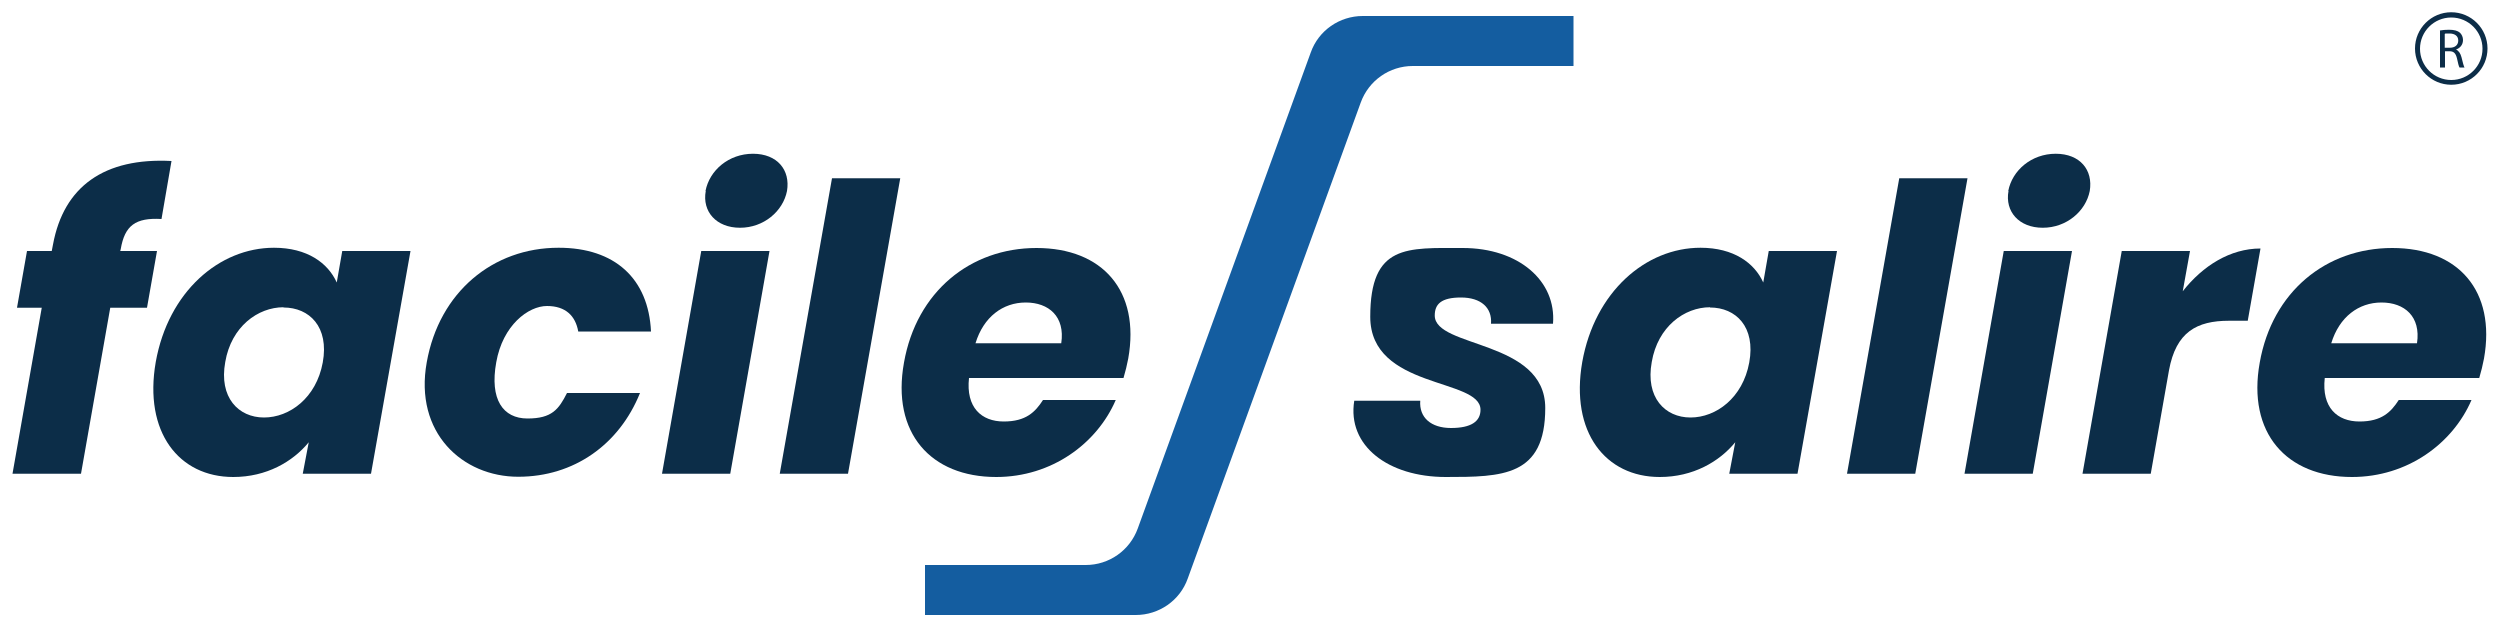
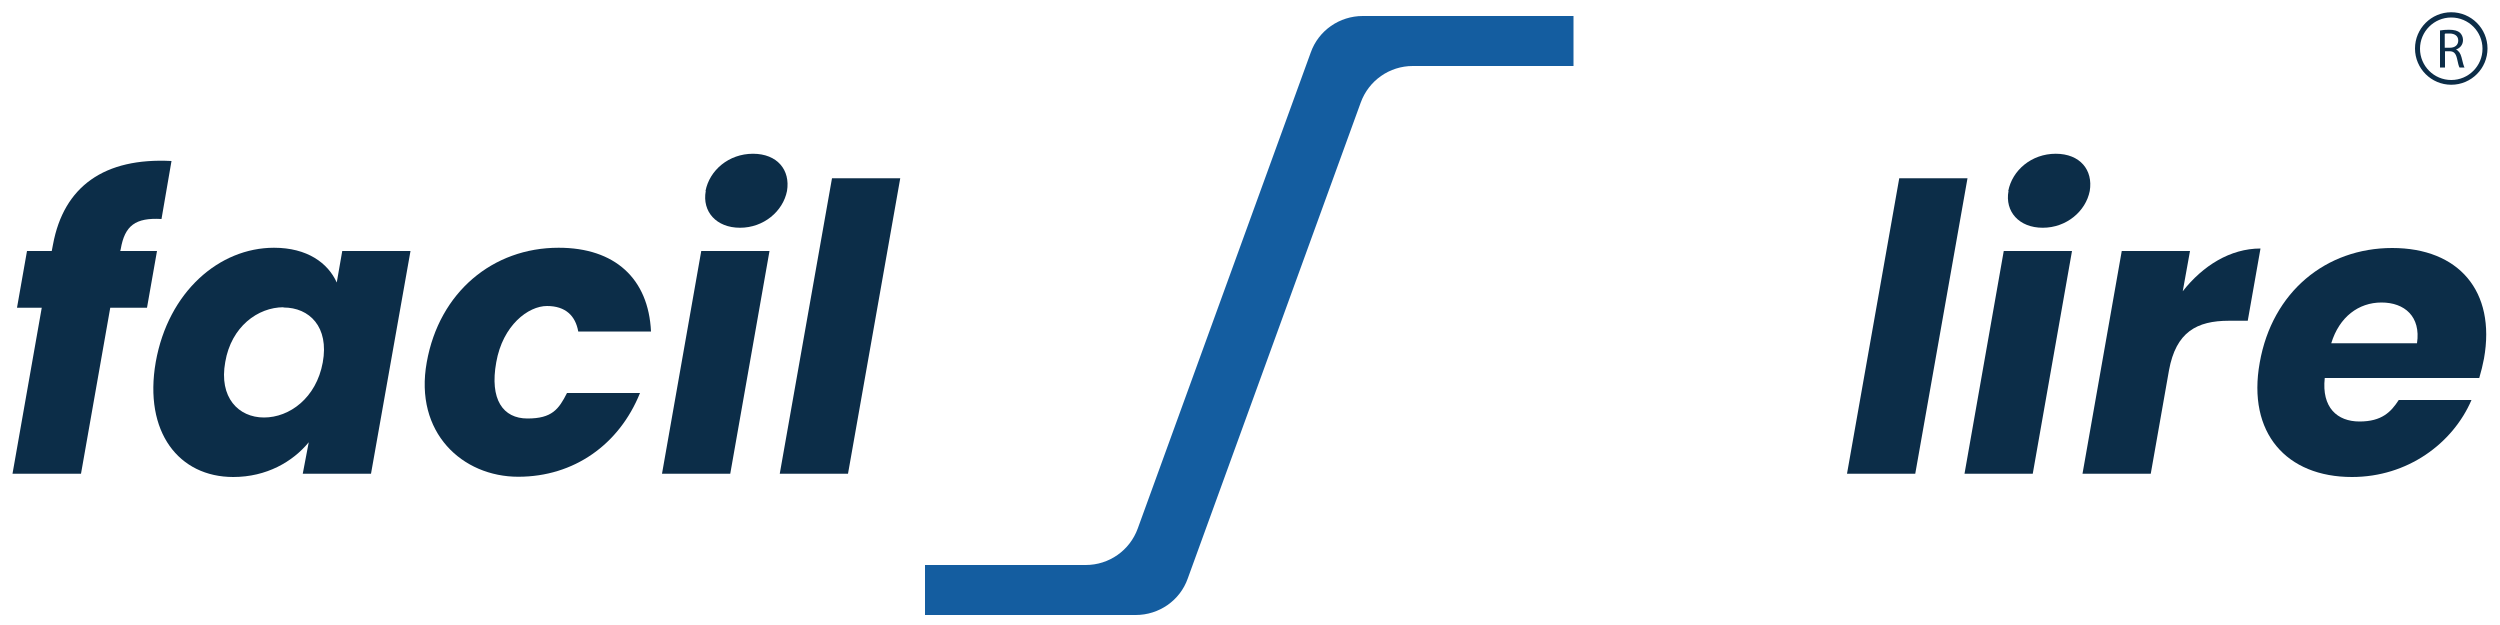
<svg xmlns="http://www.w3.org/2000/svg" viewBox="0 0 1000 250">
  <defs>
    <style>      .cls-1 {        fill: #145da0;      }      .cls-2 {        fill: #0c2d48;      }    </style>
  </defs>
  <g>
    <g id="Layer_3">
      <g>
        <g>
          <g>
            <g>
              <path class="cls-2" d="M16.7,123.1H6.8l4-22.7h9.9l.5-2.6c4.3-23.3,20.6-34.8,47.4-33.4l-4,23.2c-10.4-.6-14.7,2.6-16.3,12l-.2.8h14.7l-4,22.7h-14.7l-11.7,66.4H5l11.7-66.4h0Z" />
              <path class="cls-2" d="M109.6,99.1c13.3,0,21.6,6.1,25.1,13.9l2.2-12.6h27.3l-15.8,89.1h-27.3l2.4-12.6c-6.4,7.8-16.9,13.9-30.2,13.9-21.7,0-35.9-17.9-31-46,5-28.1,25.4-45.7,47.3-45.7h0ZM113.4,122.9c-10.2,0-20.9,7.7-23.3,21.9-2.6,14.2,5.3,22.2,15.5,22.2s20.9-7.8,23.5-22c2.6-14.2-5.3-22-15.7-22h0Z" />
-               <path class="cls-2" d="M223.5,99.1c22.4,0,35.9,12.3,36.9,33.5h-29.1c-1.1-6.2-5-10.2-12.5-10.2s-17.7,7.7-20.3,22.5c-2.7,14.9,2.7,22.5,12.5,22.5s12.5-3.7,15.8-10.2h29.2c-8.3,20.6-26.4,33.5-48.7,33.5s-41.7-17.6-36.6-45.8c5-28.1,26.5-45.8,52.7-45.8h0Z" />
+               <path class="cls-2" d="M223.5,99.1c22.4,0,35.9,12.3,36.9,33.5h-29.1c-1.1-6.2-5-10.2-12.5-10.2s-17.7,7.7-20.3,22.5c-2.7,14.9,2.7,22.5,12.5,22.5s12.5-3.7,15.8-10.2h29.2c-8.3,20.6-26.4,33.5-48.7,33.5s-41.7-17.6-36.6-45.8c5-28.1,26.5-45.8,52.7-45.8h0" />
              <path class="cls-2" d="M280.5,100.4h27.3l-15.7,89.1h-27.3l15.7-89.1ZM282.2,76.4c1.6-8.3,9.3-14.9,19-14.9s15,6.5,13.6,14.9c-1.6,8.1-9.3,14.7-18.8,14.7s-15.2-6.5-13.7-14.7Z" />
              <path class="cls-2" d="M332.8,71.3h27.3l-20.9,118.2h-27.3s20.9-118.2,20.9-118.2Z" />
-               <path class="cls-2" d="M398.5,190.8c-26.2,0-42-17.6-36.9-45.8,5-28.3,26.5-45.8,53-45.8s41.5,17.2,36.7,44.2c-.5,2.6-1.1,5.1-1.9,7.8h-61.8c-1.3,11.8,5,17.4,13.9,17.4s12.6-3.8,15.7-8.6h29.1c-7.5,17.4-25.6,30.8-47.8,30.8h0ZM390.2,137.3h34.3c1.6-10.7-5-16.3-14.2-16.3s-16.9,5.8-20.1,16.3Z" />
            </g>
            <g>
-               <path class="cls-2" d="M578.3,190.8c-23,0-39.5-12.5-36.6-30.5h26.4c-.5,6.7,4.3,10.9,12.3,10.9s11.8-2.6,11.8-7.3c0-12.8-44.1-8.1-44.1-37.2s14.7-27.5,37-27.5,37.5,13.1,36.1,30.3h-24.8c.5-6.4-4-10.5-12-10.5s-10.5,2.7-10.5,7.2c0,13.1,44.2,9.6,44.2,37s-17.1,27.6-39.9,27.6h0Z" />
-               <path class="cls-2" d="M680.2,99.1c13.3,0,21.6,6.1,25.1,13.9l2.2-12.6h27.3l-15.8,89.1h-27.3l2.4-12.6c-6.4,7.8-16.9,13.9-30.2,13.9-21.7,0-35.9-17.9-31-46,5-28.1,25.4-45.7,47.3-45.7h0ZM684,122.9c-10.2,0-20.9,7.7-23.3,21.9-2.6,14.2,5.3,22.2,15.5,22.2s20.9-7.8,23.5-22c2.6-14.2-5.3-22-15.7-22h0Z" />
              <path class="cls-2" d="M759.7,71.3h27.3l-20.9,118.2h-27.3s20.9-118.2,20.9-118.2Z" />
              <path class="cls-2" d="M801.5,100.4h27.3l-15.7,89.1h-27.3l15.7-89.1ZM803.3,76.4c1.6-8.3,9.3-14.9,19-14.9s15,6.5,13.6,14.9c-1.6,8.1-9.3,14.7-18.8,14.7s-15.2-6.5-13.7-14.7Z" />
              <path class="cls-2" d="M860.3,189.5h-27.3l15.7-89.1h27.3l-2.9,16.1c8-10.2,19-17.1,31.1-17.1l-5.1,28.9h-7.5c-12.9,0-21.2,4.5-24,19.8l-7.3,41.4h0Z" />
              <path class="cls-2" d="M940.8,190.8c-26.2,0-42-17.6-36.9-45.8,5-28.3,26.5-45.8,53-45.8s41.5,17.2,36.7,44.2c-.5,2.6-1.1,5.1-1.9,7.8h-61.8c-1.3,11.8,5,17.4,13.9,17.4s12.6-3.8,15.7-8.6h29.1c-7.5,17.4-25.6,30.8-47.8,30.8h0ZM932.5,137.3h34.3c1.6-10.7-5-16.3-14.2-16.3s-16.9,5.8-20.1,16.3Z" />
            </g>
          </g>
          <path class="cls-1" d="M370,226v20h84.3c9.3,0,17.7-5.8,20.8-14.6l69.2-190.4c3.2-8.8,11.5-14.6,20.8-14.6h64.3V6.4h-84.3c-9.3,0-17.7,5.8-20.8,14.6l-69.2,190.4c-3.2,8.8-11.5,14.6-20.8,14.6h-64.3Z" />
        </g>
        <g>
          <path class="cls-2" d="M975.9,12.2c1-.2,2.4-.3,3.7-.3,2.1,0,3.5.4,4.4,1.2.7.7,1.2,1.7,1.2,2.9,0,2-1.3,3.3-2.8,3.8h0c1.1.5,1.8,1.6,2.2,3.1.5,2.1.9,3.6,1.2,4.1h-2c-.3-.5-.6-1.7-1-3.6-.5-2.1-1.3-2.9-3-2.9h-1.8v6.5h-2v-14.9h0ZM977.9,19.1h2c2.1,0,3.4-1.1,3.4-2.9s-1.4-2.8-3.5-2.8-1.6,0-1.9.2v5.5h0Z" />
          <path class="cls-2" d="M980.5,33.9c-8,0-14.5-6.5-14.5-14.5s6.5-14.5,14.5-14.5,14.5,6.5,14.5,14.5-6.5,14.5-14.5,14.5ZM980.5,7c-6.9,0-12.5,5.6-12.5,12.5s5.6,12.5,12.5,12.5,12.5-5.6,12.5-12.5-5.6-12.5-12.5-12.5Z" />
        </g>
      </g>
    </g>
  </g>
</svg>